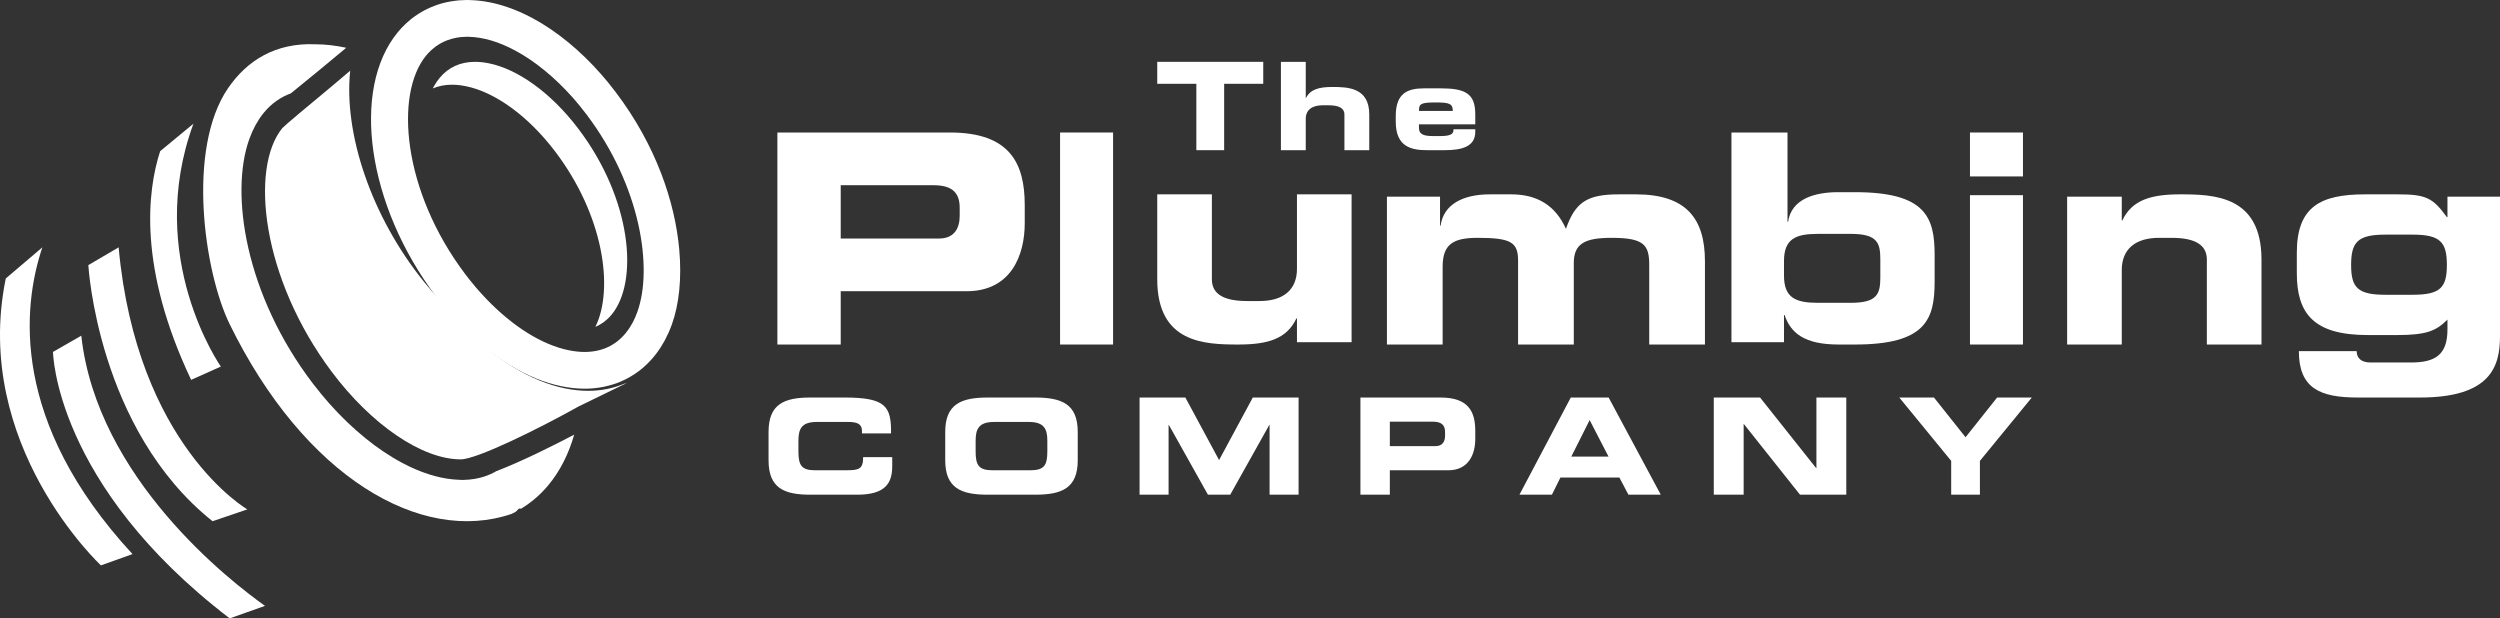
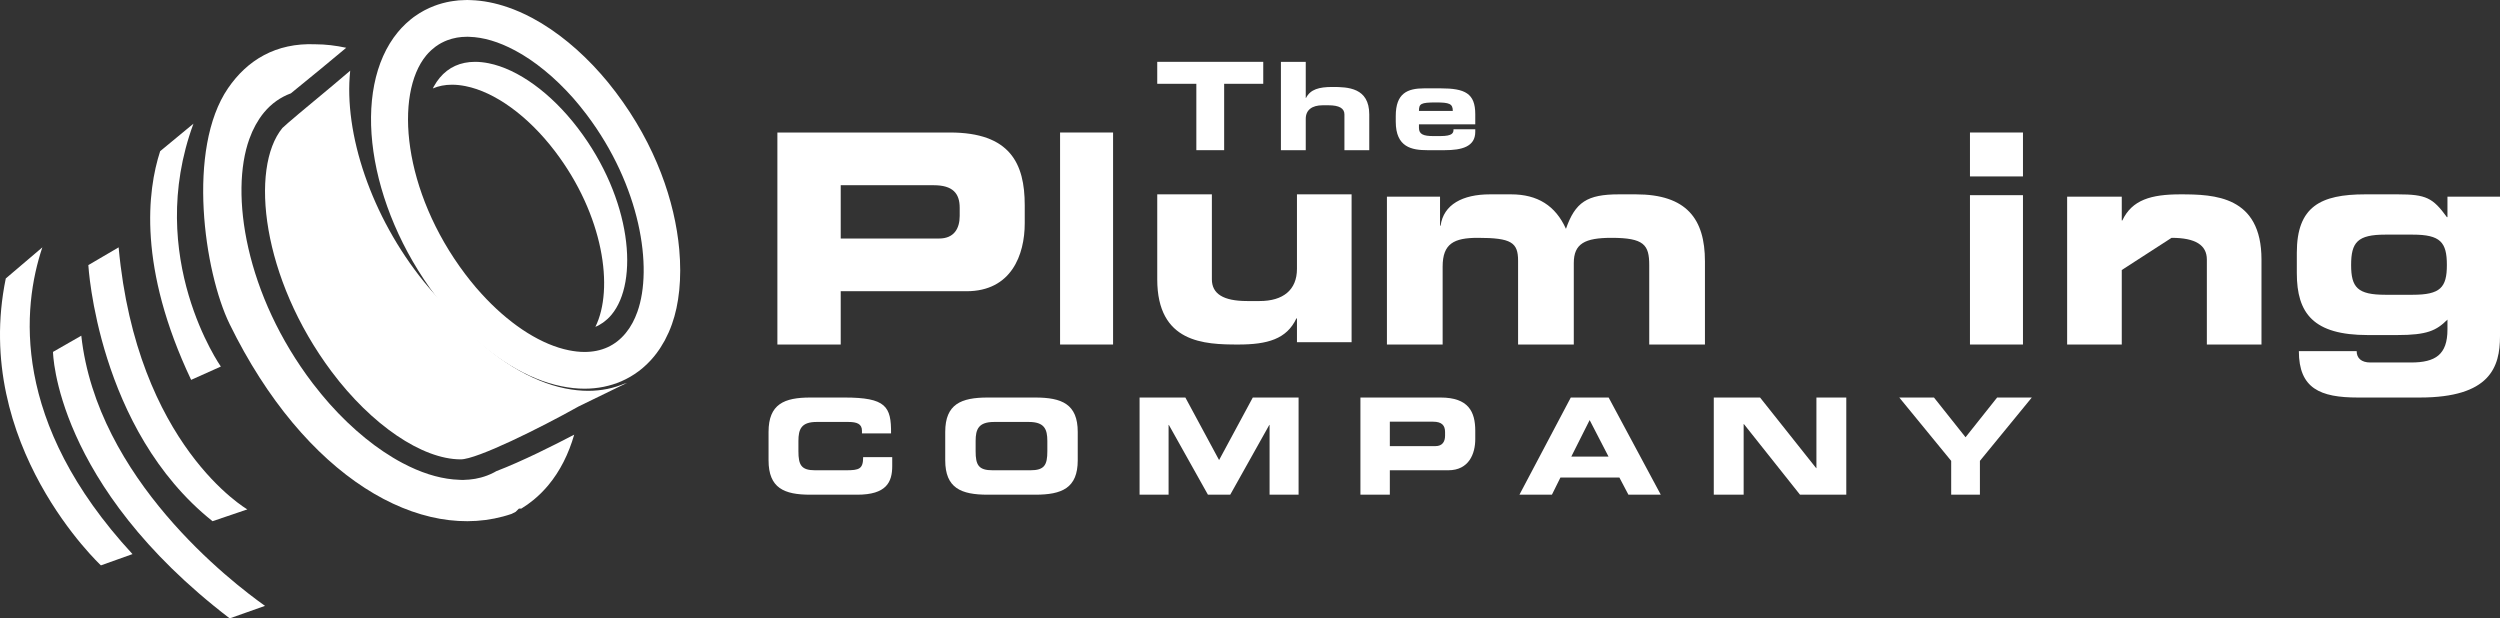
<svg xmlns="http://www.w3.org/2000/svg" width="283px" height="70px" viewBox="0 0 283 70" version="1.1">
  <rect x="0" y="0" width="283" height="70" fill="#333333" stroke="none" />
  <title>TPC LOGO White</title>
  <desc>Created with Sketch.</desc>
  <g id="Page-1" stroke="none" stroke-width="1" fill="none" fill-rule="evenodd">
    <g id="1.-The-Plumbing-Company-Landing-Page" transform="translate(-80, -34)" fill="#FFFFFF">
      <g id="TPC-LOGO-White" transform="translate(80, 34)">
        <path d="M10,30.009 C10,30.009 11.032,48.61 24.058,59 L28,57.662 C28,57.662 15.487,50.454 13.429,28 L10,30.009 Z" id="Fill-2" />
        <path d="M56.169,53.341 C56.111,53.374 56.051,53.411 55.992,53.444 L55.946,53.466 L55.915,53.485 C55.663,53.618 55.403,53.733 55.139,53.832 C54.923,53.913 54.71,53.983 54.484,54.044 L54.394,54.067 C54.222,54.114 54.014,54.16 53.803,54.198 C53.733,54.209 53.671,54.22 53.606,54.227 C53.412,54.256 53.247,54.277 53.078,54.293 C52.987,54.301 52.898,54.301 52.806,54.305 C52.663,54.323 52.522,54.332 52.4,54.332 C52.369,54.332 52.335,54.328 52.309,54.328 L52.299,54.328 C52.208,54.328 52.119,54.323 52.03,54.316 C51.981,54.316 51.933,54.309 51.884,54.307 C51.692,54.299 51.501,54.291 51.305,54.27 C49.495,54.098 47.579,53.481 45.585,52.427 L45.518,52.391 C45.186,52.215 44.853,52.028 44.523,51.827 L44.451,51.784 C44.13,51.59 43.796,51.379 43.461,51.154 L43.361,51.087 C43.037,50.864 42.719,50.645 42.406,50.413 L42.287,50.321 C41.941,50.06 41.651,49.837 41.36,49.602 L41.114,49.393 C40.854,49.177 40.59,48.958 40.327,48.727 L40.003,48.429 C39.77,48.217 39.537,48.007 39.307,47.788 C39.214,47.699 39.127,47.609 39.04,47.523 L38.78,47.263 C38.618,47.107 38.458,46.949 38.303,46.785 C38.186,46.664 38.072,46.541 37.961,46.418 L37.699,46.135 C37.567,45.998 37.442,45.863 37.315,45.719 C37.158,45.541 36.998,45.352 36.84,45.168 L36.596,44.88 C36.513,44.787 36.435,44.695 36.358,44.598 C36.04,44.217 35.73,43.825 35.421,43.422 C27.765,33.374 26.006,21.888 28.225,15.733 C28.326,15.456 28.432,15.192 28.543,14.937 L28.572,14.874 C28.675,14.643 28.791,14.421 28.905,14.205 L28.958,14.107 C29.067,13.909 29.191,13.71 29.317,13.514 C29.341,13.474 29.367,13.428 29.4,13.384 C29.555,13.155 29.72,12.933 29.892,12.727 C30.736,11.712 31.757,10.999 32.925,10.568 C33.758,9.885 34.844,8.995 36.287,7.821 L39.193,5.408 C38.014,5.156 36.847,5.013 35.707,5.013 C31.211,4.821 27.981,6.826 25.82,9.976 C21.098,16.859 23.116,30.803 25.997,36.693 C34.464,53.993 47.664,61.671 57.913,58.173 C58.076,58.093 58.228,58.019 58.374,57.939 L58.74,57.576 L59.009,57.576 C59.497,57.278 59.965,56.945 60.401,56.585 L60.464,56.532 C60.732,56.31 60.986,56.078 61.234,55.834 L61.352,55.713 C61.597,55.466 61.835,55.207 62.063,54.934 C63.404,53.327 64.372,51.38 65,49.203 C62.722,50.396 59.102,52.22 56.169,53.341" id="Fill-3" />
        <path d="M11.424,64 L15,62.724 C1.182,47.77 2.531,34.766 4.793,28 L0.655,31.521 C-3.228,50.367 11.424,64 11.424,64" id="Fill-4" />
        <path d="M21.898,14 L18.131,17.112 C16.673,21.602 15.616,30.294 21.637,43 L25,41.494 C25,41.494 16.323,29.146 21.898,14" id="Fill-5" />
        <path d="M66.169,39.841 C65.592,39.841 65.001,39.772 64.392,39.65 C61.38,39.044 58.061,36.972 55.059,33.845 C54.657,33.424 54.258,32.985 53.867,32.532 C53.846,32.503 53.822,32.476 53.798,32.448 C53.417,31.996 53.04,31.529 52.673,31.043 C45.56,21.633 44.644,10.643 48.244,6.282 C48.397,6.099 48.562,5.92 48.743,5.752 L48.848,5.653 C48.991,5.525 49.148,5.393 49.308,5.275 L49.394,5.217 C49.563,5.097 49.751,4.976 49.942,4.873 L49.981,4.853 L50.007,4.84 C50.21,4.734 50.417,4.639 50.627,4.559 C50.799,4.494 50.973,4.438 51.151,4.388 L51.223,4.371 C51.362,4.333 51.526,4.295 51.695,4.264 C51.752,4.255 51.802,4.247 51.852,4.24 C52.01,4.217 52.139,4.199 52.275,4.187 C52.38,4.179 52.482,4.177 52.587,4.174 C52.689,4.168 52.794,4.16 52.899,4.16 C52.968,4.16 53.042,4.164 53.116,4.168 C54.73,4.215 56.459,4.729 58.266,5.694 L58.321,5.722 C58.587,5.864 58.853,6.017 59.121,6.176 L59.178,6.212 C59.433,6.368 59.7,6.539 59.97,6.719 L60.045,6.774 C60.308,6.953 60.558,7.13 60.811,7.316 L60.904,7.391 C61.185,7.603 61.415,7.783 61.646,7.971 L61.843,8.14 C62.056,8.314 62.266,8.49 62.475,8.677 L62.733,8.917 C62.922,9.089 63.105,9.258 63.291,9.436 C63.363,9.508 63.434,9.578 63.503,9.649 L63.71,9.857 C63.842,9.984 63.97,10.113 64.094,10.245 C64.187,10.341 64.276,10.441 64.368,10.54 L64.579,10.769 C64.679,10.878 64.784,10.988 64.884,11.103 C65.01,11.247 65.136,11.399 65.263,11.548 L65.458,11.78 C65.526,11.855 65.584,11.929 65.649,12.008 C65.902,12.316 66.153,12.633 66.395,12.958 C72.521,21.062 73.928,30.328 72.154,35.292 C72.073,35.514 71.987,35.726 71.899,35.933 L71.875,35.986 C71.794,36.173 71.703,36.35 71.613,36.525 L71.568,36.604 C71.481,36.764 71.384,36.924 71.284,37.081 C71.262,37.114 71.239,37.15 71.215,37.187 C71.091,37.37 70.959,37.549 70.821,37.716 C69.66,39.126 68.091,39.841 66.169,39.841 M76.89,28.226 C76.403,22.848 74.258,16.46 69.712,10.449 C69.436,10.081 69.154,9.723 68.869,9.373 C68.788,9.275 68.706,9.174 68.618,9.072 L68.432,8.857 C68.303,8.703 68.158,8.53 68.012,8.365 C67.872,8.205 67.747,8.072 67.626,7.942 L67.438,7.733 C67.333,7.617 67.218,7.496 67.104,7.375 C66.953,7.217 66.796,7.059 66.639,6.905 L66.448,6.714 L66.212,6.476 L66.195,6.459 L66.179,6.444 C65.969,6.243 65.759,6.048 65.546,5.855 L65.306,5.631 L65.275,5.602 L65.243,5.575 C65.003,5.36 64.762,5.156 64.522,4.958 L64.347,4.808 L64.307,4.775 L64.266,4.743 C64.006,4.53 63.744,4.325 63.431,4.086 L63.353,4.028 L63.322,4.004 L63.291,3.982 C62.995,3.759 62.7,3.55 62.389,3.337 L62.349,3.308 L62.316,3.286 L62.284,3.266 C61.972,3.056 61.66,2.855 61.362,2.674 L61.333,2.656 L61.305,2.637 L61.274,2.618 C60.945,2.42 60.616,2.233 60.289,2.057 L60.229,2.025 C59.304,1.531 58.382,1.13 57.47,0.817 C56.064,0.333 54.673,0.061 53.319,0.014 C53.178,0.004 53.036,0 52.899,0 C52.74,0 52.579,0.007 52.42,0.016 L52.403,0.018 L52.384,0.02 C52.242,0.023 52.095,0.029 51.947,0.04 L51.919,0.043 L51.891,0.045 C51.691,0.063 51.497,0.089 51.271,0.122 C51.194,0.132 51.116,0.145 51.035,0.16 L50.994,0.165 L50.956,0.171 C50.689,0.219 50.412,0.282 50.152,0.35 L50.117,0.359 L50.079,0.37 L50.04,0.379 C49.719,0.471 49.42,0.565 49.136,0.677 C48.795,0.806 48.435,0.968 48.082,1.153 L48.064,1.163 L48.018,1.187 L47.992,1.201 L47.964,1.216 C47.632,1.396 47.305,1.6 46.993,1.82 L46.945,1.854 L46.891,1.893 L46.83,1.933 C46.576,2.124 46.316,2.338 46.061,2.571 L45.951,2.67 L45.92,2.698 L45.892,2.727 C45.593,3.008 45.307,3.311 45.045,3.629 C39.682,10.117 41.578,23.259 49.356,33.553 C49.54,33.799 49.733,34.043 49.931,34.288 C50.152,34.567 50.384,34.85 50.627,35.137 L50.643,35.153 L50.712,35.237 C51.14,35.736 51.588,36.234 52.057,36.721 C55.658,40.47 59.745,42.958 63.575,43.726 C64.478,43.91 65.349,44 66.169,44 C67.666,44 69.056,43.71 70.321,43.168 C71.735,42.555 72.988,41.622 74.026,40.366 C74.248,40.098 74.457,39.815 74.658,39.518 C74.712,39.434 74.76,39.362 74.798,39.298 C74.968,39.035 75.103,38.809 75.223,38.587 L75.271,38.498 C75.418,38.22 75.547,37.957 75.669,37.681 L75.692,37.635 C75.838,37.298 75.96,37.001 76.067,36.69 C76.864,34.469 77.19,31.537 76.89,28.226" id="Fill-6" />
        <path d="M65.413,14.503 C62.362,10.505 58.62,7.821 55.313,7.16 C54.791,7.057 54.278,7 53.781,7 C52.124,7 50.774,7.609 49.771,8.812 C49.655,8.953 49.539,9.107 49.432,9.264 C49.411,9.293 49.391,9.325 49.377,9.353 C49.288,9.486 49.206,9.623 49.128,9.759 L49.087,9.828 C49.058,9.887 49.032,9.95 49,10.011 C49.648,9.732 50.37,9.589 51.167,9.589 C51.662,9.589 52.177,9.646 52.699,9.75 C56.009,10.409 59.748,13.095 62.801,17.093 C68.343,24.353 69.52,32.711 67.397,37 C67.503,36.951 67.607,36.908 67.71,36.857 L67.732,36.845 L67.763,36.828 C67.93,36.737 68.09,36.639 68.237,36.536 L68.31,36.483 C68.45,36.383 68.584,36.273 68.708,36.16 L68.8,36.079 C68.952,35.935 69.097,35.781 69.225,35.626 C72.332,31.906 71.542,22.529 65.413,14.503" id="Fill-7" />
        <path d="M63.962,43.966 C60.098,43.181 55.979,40.649 52.348,36.836 C51.875,36.34 51.42,35.833 50.99,35.325 L50.923,35.24 L50.906,35.223 C50.661,34.931 50.427,34.643 50.204,34.359 C49.458,33.602 48.728,32.801 48.014,31.923 C42.013,24.52 38.887,15.069 39.644,8 L37.783,9.576 C34.802,12.042 32.316,14.13 31.965,14.492 C28.262,19.019 29.616,31.488 37.543,42.074 C42.058,48.102 47.793,52 52.152,52 C53.982,52 61.06,48.495 65.503,46.007 L65.58,45.97 L70.572,43.539 C70.725,43.474 70.863,43.409 71,43.344 C70.882,43.385 70.761,43.419 70.642,43.458 C70.683,43.438 70.723,43.413 70.764,43.395 C69.489,43.946 68.088,44.242 66.578,44.242 C65.751,44.242 64.873,44.15 63.962,43.966" id="Fill-8" />
        <path d="M9.203,38 L6,39.835 C6,39.835 6.167,54.836 26.003,70 L30,68.584 C26.158,65.865 10.97,54.155 9.203,38" id="Fill-9" />
        <path d="M88,39 L95.17,39 L95.17,32.967 L109.412,32.967 C114.482,32.967 116,28.856 116,25.276 L116,23.221 C116,18.514 114.353,15 107.539,15 L88,15 L88,39 Z M95.17,20.967 L105.698,20.967 C107.862,20.967 108.637,21.895 108.637,23.519 L108.637,24.448 C108.637,25.873 107.991,27 106.311,27 L95.17,27 L95.17,20.967 Z" id="Fill-10" />
        <polygon id="Fill-11" points="120 39 126 39 126 15 120 15" />
        <path d="M153,22 L146.816,22 L146.816,30.434 C146.816,32.83 145.237,34.077 142.596,34.077 L141.179,34.077 C138.473,34.077 137.184,33.257 137.184,31.616 L137.184,22 L131,22 L131,31.616 C131,38.836 136.347,39 140.18,39 C143.498,39 145.656,38.376 146.751,36.046 L146.816,36.046 L146.816,38.737 L153,38.737 L153,22 Z" id="Fill-12" />
        <path d="M157,39 L163.307,39 L163.307,30.172 C163.307,27.579 164.588,26.923 167.281,26.923 C171.091,26.923 171.847,27.448 171.847,29.515 L171.847,39 L178.153,39 L178.153,29.778 C178.153,27.579 179.401,26.923 182.423,26.923 C186.102,26.923 186.693,27.71 186.693,30.008 L186.693,39 L193,39 L193,29.581 C193,24.79 190.931,22 185.182,22 L183.245,22 C179.664,22 178.318,22.886 177.266,25.905 C176.084,23.28 174.047,22 171.058,22 L168.661,22 C165.573,22 163.405,23.149 163.077,25.544 L163.011,25.544 L163.011,22.263 L157,22.263 L157,39 Z" id="Fill-13" />
-         <path d="M201.948,29.557 C201.948,27.033 203.27,26.475 205.782,26.475 L209.516,26.475 C212.556,26.475 212.853,27.525 212.853,29.393 L212.853,31.361 C212.853,33.23 212.556,34.279 209.516,34.279 L205.782,34.279 C203.27,34.279 201.948,33.721 201.948,31.197 L201.948,29.557 Z M196,38.738 L201.948,38.738 L201.948,35.656 L202.014,35.656 C202.708,37.721 204.295,39 208.128,39 L209.978,39 C218.009,39 219,36.148 219,31.885 L219,28.869 C219,24.607 218.009,21.754 209.978,21.754 L208.095,21.754 C205.484,21.754 202.807,22.475 202.411,25.098 L202.345,25.098 L202.345,15 L196,15 L196,38.738 Z" id="Fill-14" />
        <path d="M223,39 L229,39 L229,22.094 L223,22.094 L223,39 Z M223,19.972 L229,19.972 L229,15 L223,15 L223,19.972 Z" id="Fill-15" />
-         <path d="M234,39 L240.184,39 L240.184,30.566 C240.184,28.17 241.763,26.923 244.404,26.923 L245.821,26.923 C248.527,26.923 249.816,27.743 249.816,29.384 L249.816,39 L256,39 L256,29.384 C256,22.164 250.653,22 246.82,22 C243.502,22 241.344,22.624 240.249,24.954 L240.184,24.954 L240.184,22.263 L234,22.263 L234,39 Z" id="Fill-16" />
+         <path d="M234,39 L240.184,39 L240.184,30.566 L245.821,26.923 C248.527,26.923 249.816,27.743 249.816,29.384 L249.816,39 L256,39 L256,29.384 C256,22.164 250.653,22 246.82,22 C243.502,22 241.344,22.624 240.249,24.954 L240.184,24.954 L240.184,22.263 L234,22.263 L234,39 Z" id="Fill-16" />
        <path d="M260,30.922 C260,35.483 261.884,37.928 268.03,37.928 L271.368,37.928 C274.739,37.928 275.796,37.432 277.052,36.177 L277.052,37.3 C277.052,40.142 275.697,41.034 272.921,41.034 L268.328,41.034 C267.303,41.034 266.774,40.539 266.774,39.746 L260.231,39.746 C260.231,43.976 262.644,45 266.907,45 L273.912,45 C281.876,45 283,41.563 283,38.06 L283,22.264 L277.052,22.264 L277.052,24.578 L276.986,24.578 C275.399,22.397 274.639,22 271.434,22 L267.733,22 C262.677,22 260,23.388 260,28.609 L260,30.922 Z M270.013,33.368 C266.874,33.368 266.147,32.542 266.147,29.997 C266.147,27.42 266.874,26.56 270.013,26.56 L273.119,26.56 C276.259,26.56 276.986,27.42 276.986,29.997 C276.986,32.542 276.259,33.368 273.119,33.368 L270.013,33.368 Z" id="Fill-17" />
        <polygon id="Fill-18" points="131 9.486 135.426 9.486 135.426 17 138.574 17 138.574 9.486 143 9.486 143 7 131 7" />
        <path d="M145,17 L147.811,17 L147.811,13.45 C147.811,12.442 148.529,11.917 149.729,11.917 L150.373,11.917 C151.603,11.917 152.189,12.262 152.189,12.953 L152.189,17 L155,17 L155,12.953 C155,9.914 152.57,9.845 150.827,9.845 C149.319,9.845 148.338,10.108 147.84,11.088 L147.811,11.088 L147.811,7 L145,7 L145,17 Z" id="Fill-19" />
        <path d="M158,13.779 C158,16.681 159.833,17 161.57,17 L163.54,17 C165.441,17 167,16.627 167,14.924 L167,14.631 L164.538,14.631 C164.538,15.03 164.47,15.403 163.047,15.403 L162.24,15.403 C161.146,15.403 160.626,15.203 160.626,14.485 L160.626,14.072 L167,14.072 L167,12.928 C167,10.572 165.851,10 163.061,10 L161.228,10 C159.313,10 158,10.559 158,13.127 L158,13.779 Z M160.626,12.555 C160.626,11.743 160.831,11.597 162.541,11.597 C164.073,11.597 164.456,11.743 164.456,12.555 L160.626,12.555 Z" id="Fill-20" />
        <path d="M87,52.105 C87,55.257 88.765,56 91.731,56 L97.04,56 C100.347,56 101,54.573 101,52.759 L101,51.749 L97.708,51.749 C97.708,53.086 97.263,53.235 95.78,53.235 L92.265,53.235 C90.708,53.235 90.381,52.641 90.381,51.08 L90.381,49.92 C90.381,48.582 90.708,47.765 92.443,47.765 L96.032,47.765 C97.011,47.765 97.574,47.988 97.574,48.761 L97.574,49.058 L100.867,49.058 C100.896,46.011 100.288,45 95.602,45 L91.731,45 C88.765,45 87,45.743 87,48.895 L87,52.105 Z" id="Fill-21" />
        <path d="M107,52.105 C107,55.257 108.796,56 111.814,56 L117.186,56 C120.204,56 122,55.257 122,52.105 L122,48.895 C122,45.743 120.204,45 117.186,45 L111.814,45 C108.796,45 107,45.743 107,48.895 L107,52.105 Z M110.441,49.92 C110.441,48.582 110.773,47.765 112.538,47.765 L116.462,47.765 C118.227,47.765 118.559,48.582 118.559,49.92 L118.559,51.08 C118.559,52.641 118.227,53.235 116.643,53.235 L112.357,53.235 C110.773,53.235 110.441,52.641 110.441,51.08 L110.441,49.92 Z" id="Fill-22" />
        <polygon id="Fill-23" points="129 56 132.284 56 132.284 48.099 132.314 48.099 136.738 56 139.262 56 143.686 48.099 143.716 48.099 143.716 56 147 56 147 45 141.816 45 138 52.08 134.184 45 129 45" />
        <path d="M154,56 L157.329,56 L157.329,53.235 L163.941,53.235 C166.295,53.235 167,51.351 167,49.71 L167,48.768 C167,46.61 166.235,45 163.072,45 L154,45 L154,56 Z M157.329,47.735 L162.217,47.735 C163.221,47.735 163.581,48.16 163.581,48.905 L163.581,49.33 C163.581,49.983 163.281,50.5 162.502,50.5 L157.329,50.5 L157.329,47.735 Z" id="Fill-24" />
        <path d="M172,56 L175.677,56 L176.641,54.055 L183.314,54.055 L184.337,56 L188,56 L182.098,45 L177.813,45 L172,56 Z M179.948,47.552 L182.083,51.685 L177.872,51.685 L179.948,47.552 Z" id="Fill-25" />
        <polygon id="Fill-26" points="194 56 197.381 56 197.381 48.008 197.411 48.008 203.761 56 209 56 209 45 205.619 45 205.619 52.992 205.589 52.992 199.239 45 194 45" />
        <polygon id="Fill-27" points="220.874 56 224.126 56 224.126 52.171 230 45 226.074 45 222.5 49.497 218.926 45 215 45 220.874 52.171" />
      </g>
    </g>
  </g>
</svg>